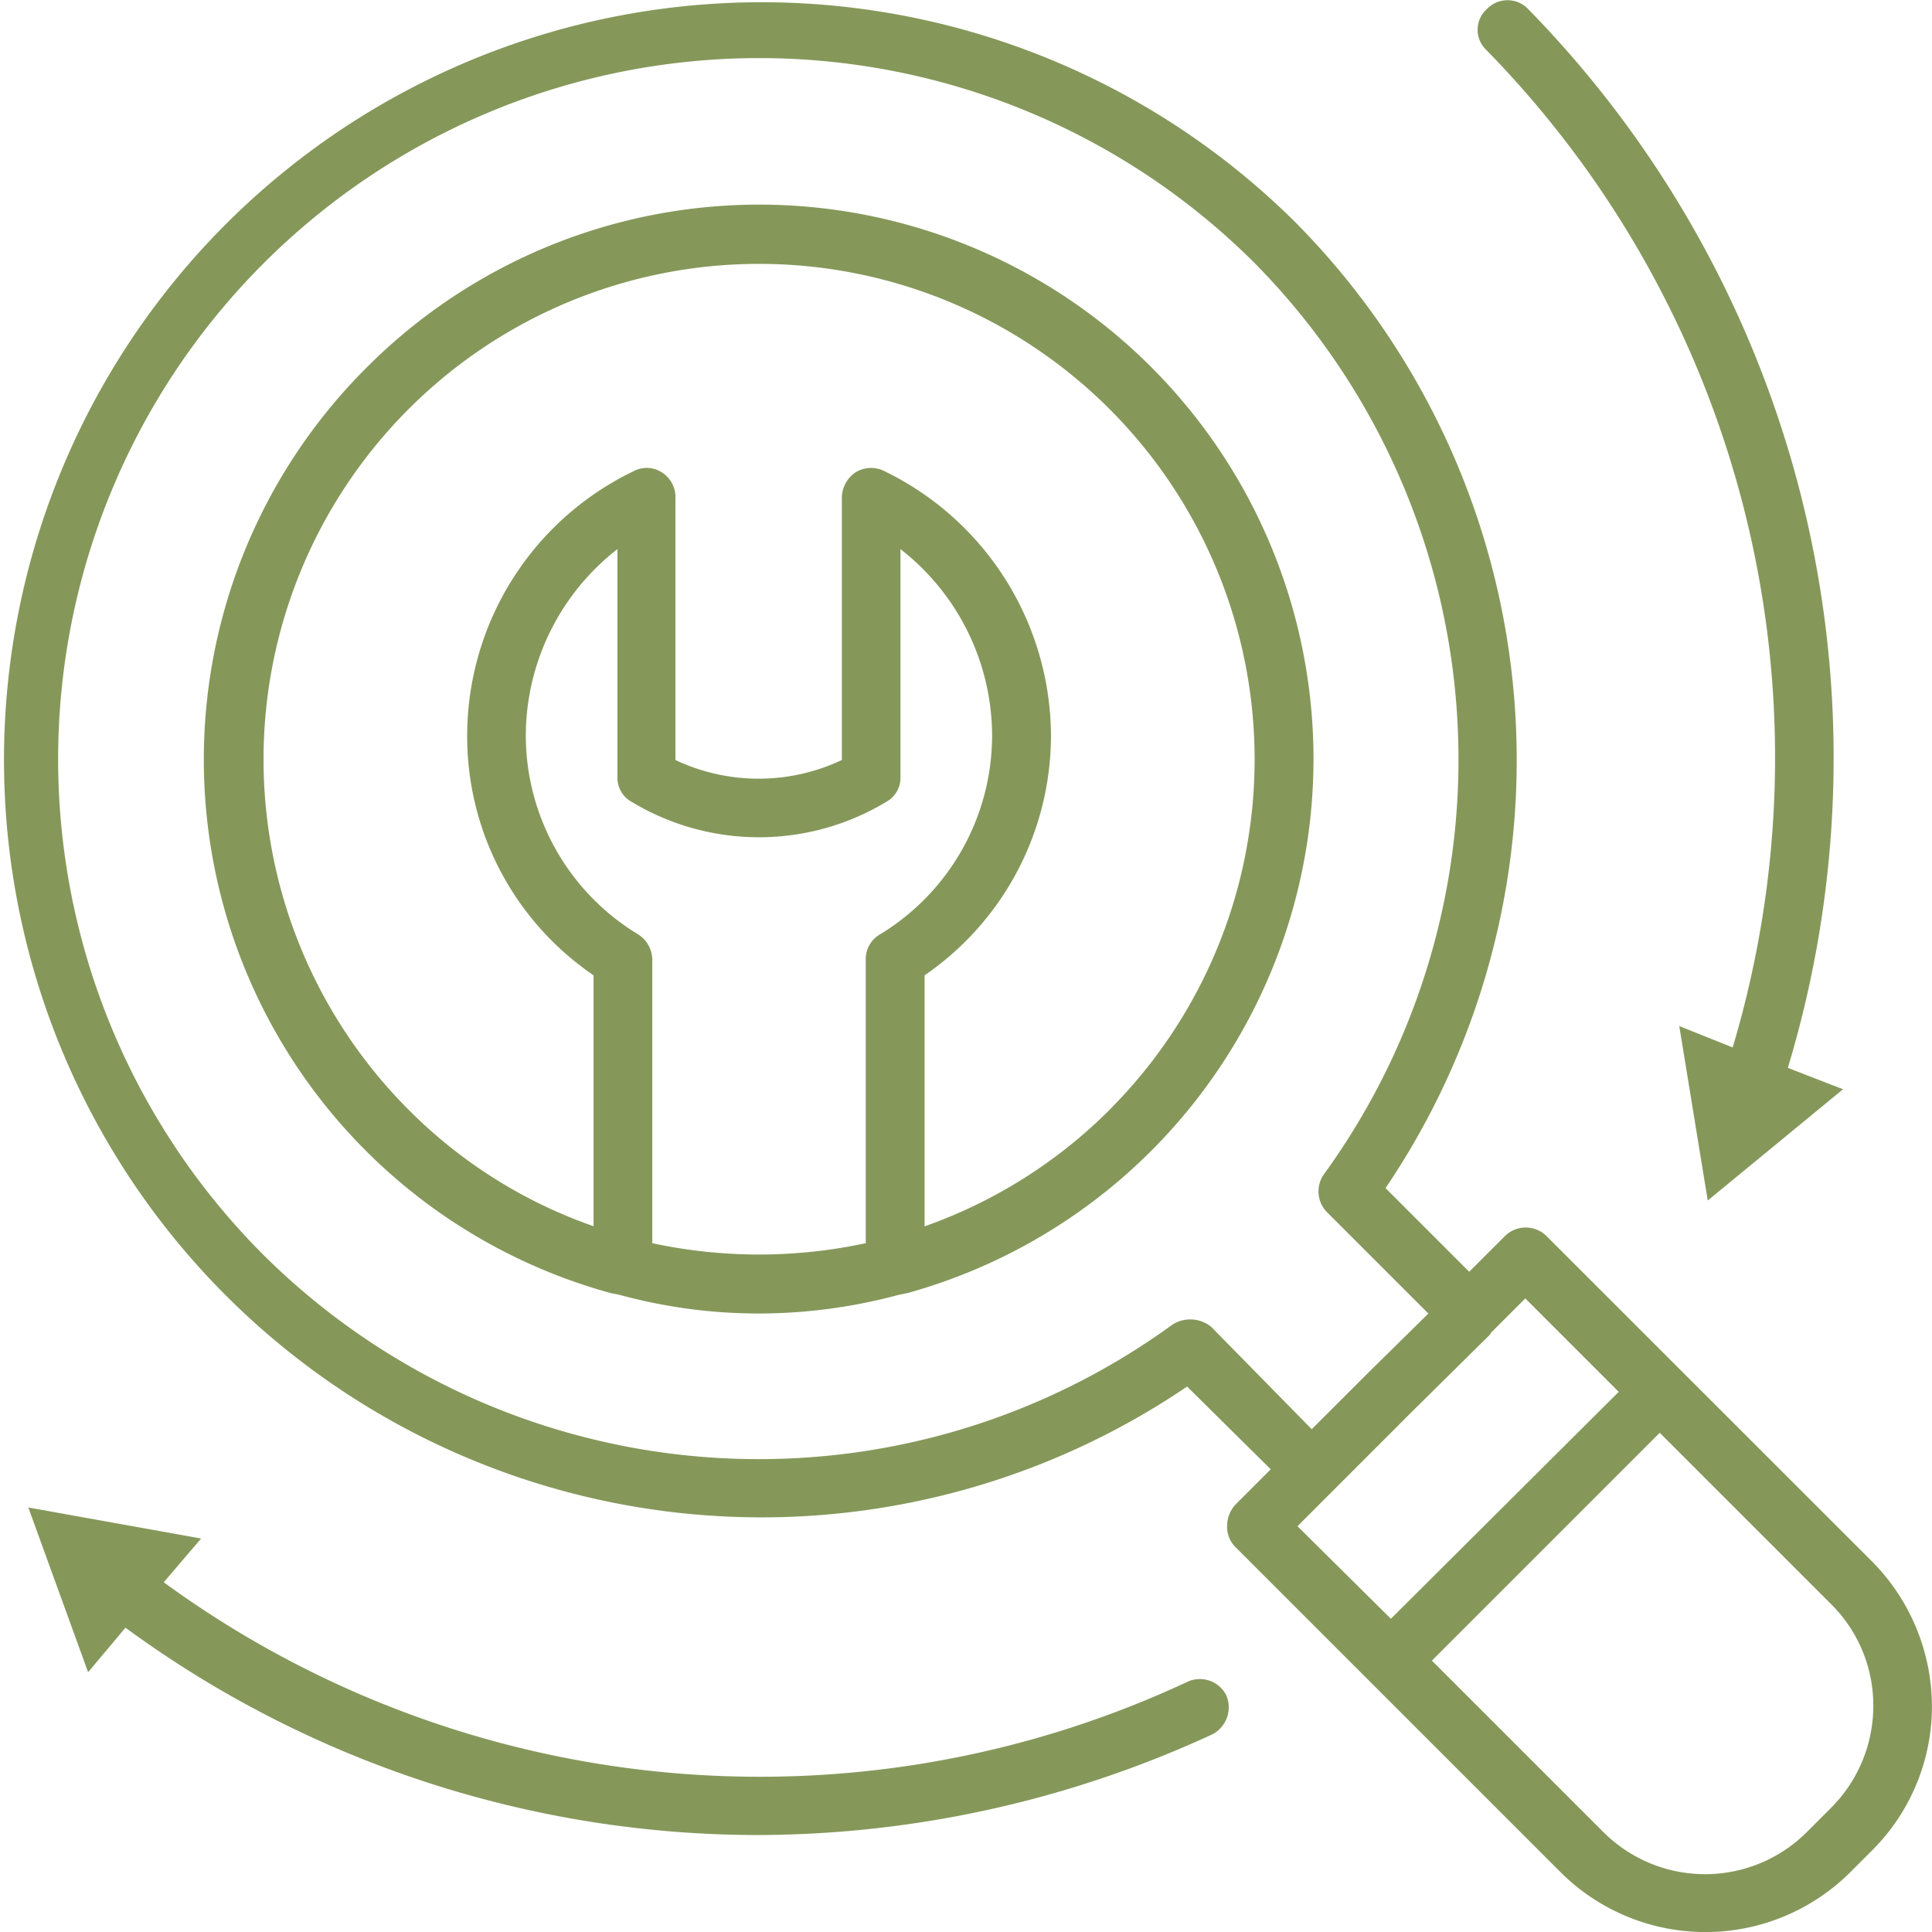
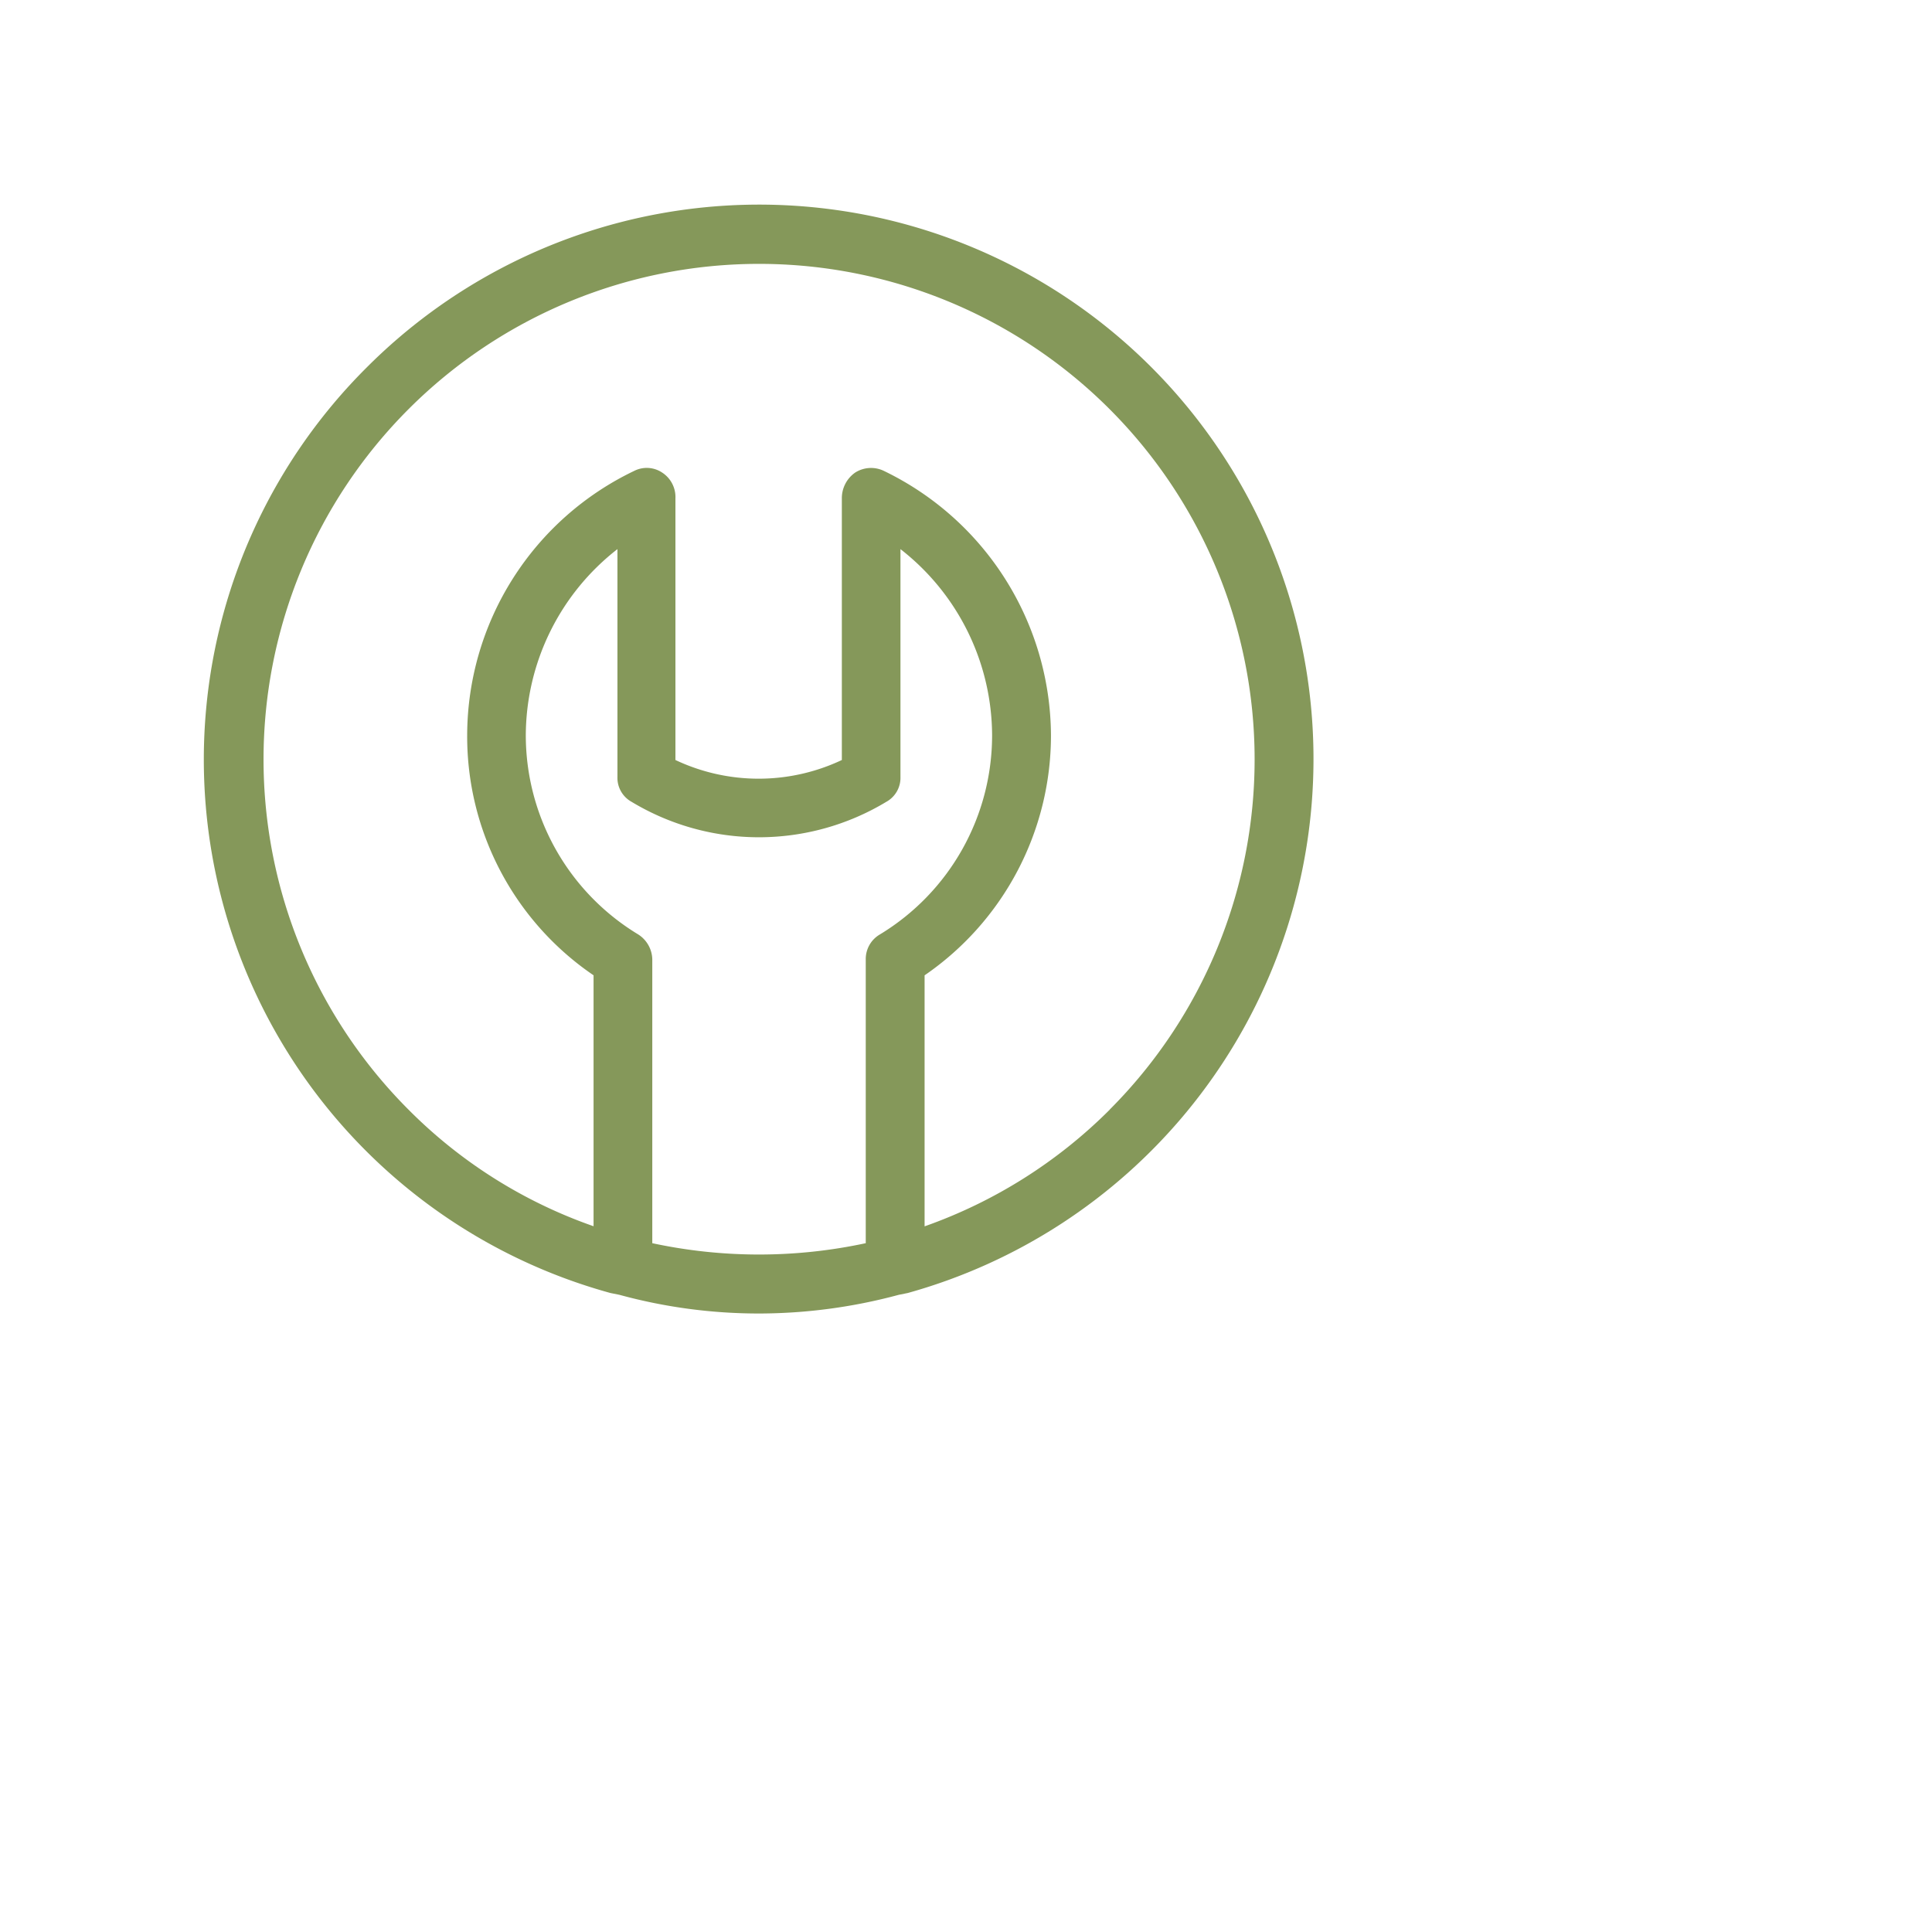
<svg xmlns="http://www.w3.org/2000/svg" width="53" height="53" viewBox="0 0 53 53">
  <defs>
    <style>.a{fill:#85985a;}</style>
  </defs>
  <g transform="translate(-87.972 -47.288)">
    <g transform="translate(128.506 47.294)">
-       <path class="a" d="M96.63,76.016l-1.465-.586.781,4.785,3.711-3.052-1.514-.586a29.378,29.378,0,0,0-7.128-29.051.781.781,0,0,0-1.123,0,.762.762,0,0,0-.024,1.123A27.752,27.752,0,0,1,96.63,76.016Z" transform="translate(-89.632 -47.288)" />
-     </g>
+       </g>
    <g transform="translate(88.753 88.643)">
-       <path class="a" d="M119.79,53.767a27.721,27.721,0,0,1-28.075-2.734l1.025-1.2L88,48.982,89.64,53.5l1.025-1.221a29.358,29.358,0,0,0,17.357,5.688,29.881,29.881,0,0,0,12.451-2.759.835.835,0,0,0,.39-1.074A.811.811,0,0,0,119.79,53.767Z" transform="translate(-88.004 -48.982)" />
-     </g>
+       </g>
    <g transform="translate(87.972 47.288)">
-       <path class="a" d="M139.336,90.132,130.4,81.2a.81.81,0,0,0-1.147,0l-.977.976-2.295-2.295a20.958,20.958,0,0,0-2.466-26.488,20.782,20.782,0,1,0-2.978,31.932l2.295,2.27-.977.977a.875.875,0,0,0-.22.586.773.773,0,0,0,.22.562l8.959,8.959a5.63,5.63,0,0,0,7.885,0l.635-.635a5.577,5.577,0,0,0,1.636-3.955A5.663,5.663,0,0,0,139.336,90.132Zm-15.38-3.637L121.2,83.688a.915.915,0,0,0-1.05-.073,19.286,19.286,0,0,1-24.95-1.9,19.23,19.23,0,0,1,27.2-27.2,19.38,19.38,0,0,1,1.9,24.974.813.813,0,0,0,.073,1.05l2.783,2.783-1.587,1.562Zm2.734-.464,2.173-2.148v-.024l.952-.952,2.563,2.563-6.25,6.225-2.563-2.539Zm11.5,10.864-.635.635a3.949,3.949,0,0,1-5.615,0l-4.687-4.687,6.25-6.25,4.687,4.687a3.914,3.914,0,0,1,1.172,2.807A3.956,3.956,0,0,1,138.189,96.895Z" transform="translate(-87.972 -47.288)" />
-     </g>
+       </g>
    <g transform="translate(93.599 52.921)">
      <path class="a" d="M92.634,51.968a15.178,15.178,0,0,0,6.689,25.389l.244.049a14.5,14.5,0,0,0,3.833.513,14.777,14.777,0,0,0,3.833-.513l.244-.049A15.207,15.207,0,1,0,92.634,51.968ZM100.47,75.99V68.2a.833.833,0,0,0-.391-.683A6.389,6.389,0,0,1,97,62.05a6.5,6.5,0,0,1,2.514-5.1V63.2a.752.752,0,0,0,.391.684,6.765,6.765,0,0,0,6.982,0,.752.752,0,0,0,.391-.684v-6.25a6.5,6.5,0,0,1,2.514,5.1,6.388,6.388,0,0,1-3.076,5.469.779.779,0,0,0-.39.683V75.99A13.941,13.941,0,0,1,100.47,75.99Zm12.548-3.662a13.539,13.539,0,0,1-5.078,3.2V68.642a7.985,7.985,0,0,0,3.467-6.591,8.1,8.1,0,0,0-4.59-7.25.811.811,0,0,0-.781.049.856.856,0,0,0-.366.708v7.177a5.338,5.338,0,0,1-4.565,0V55.557a.8.8,0,0,0-.366-.708.761.761,0,0,0-.757-.049,8.058,8.058,0,0,0-4.59,7.25,7.924,7.924,0,0,0,3.467,6.591v6.884a13.354,13.354,0,0,1-5.078-3.2,13.594,13.594,0,1,1,19.237,0Z" transform="translate(-88.203 -47.519)" />
    </g>
  </g>
</svg>